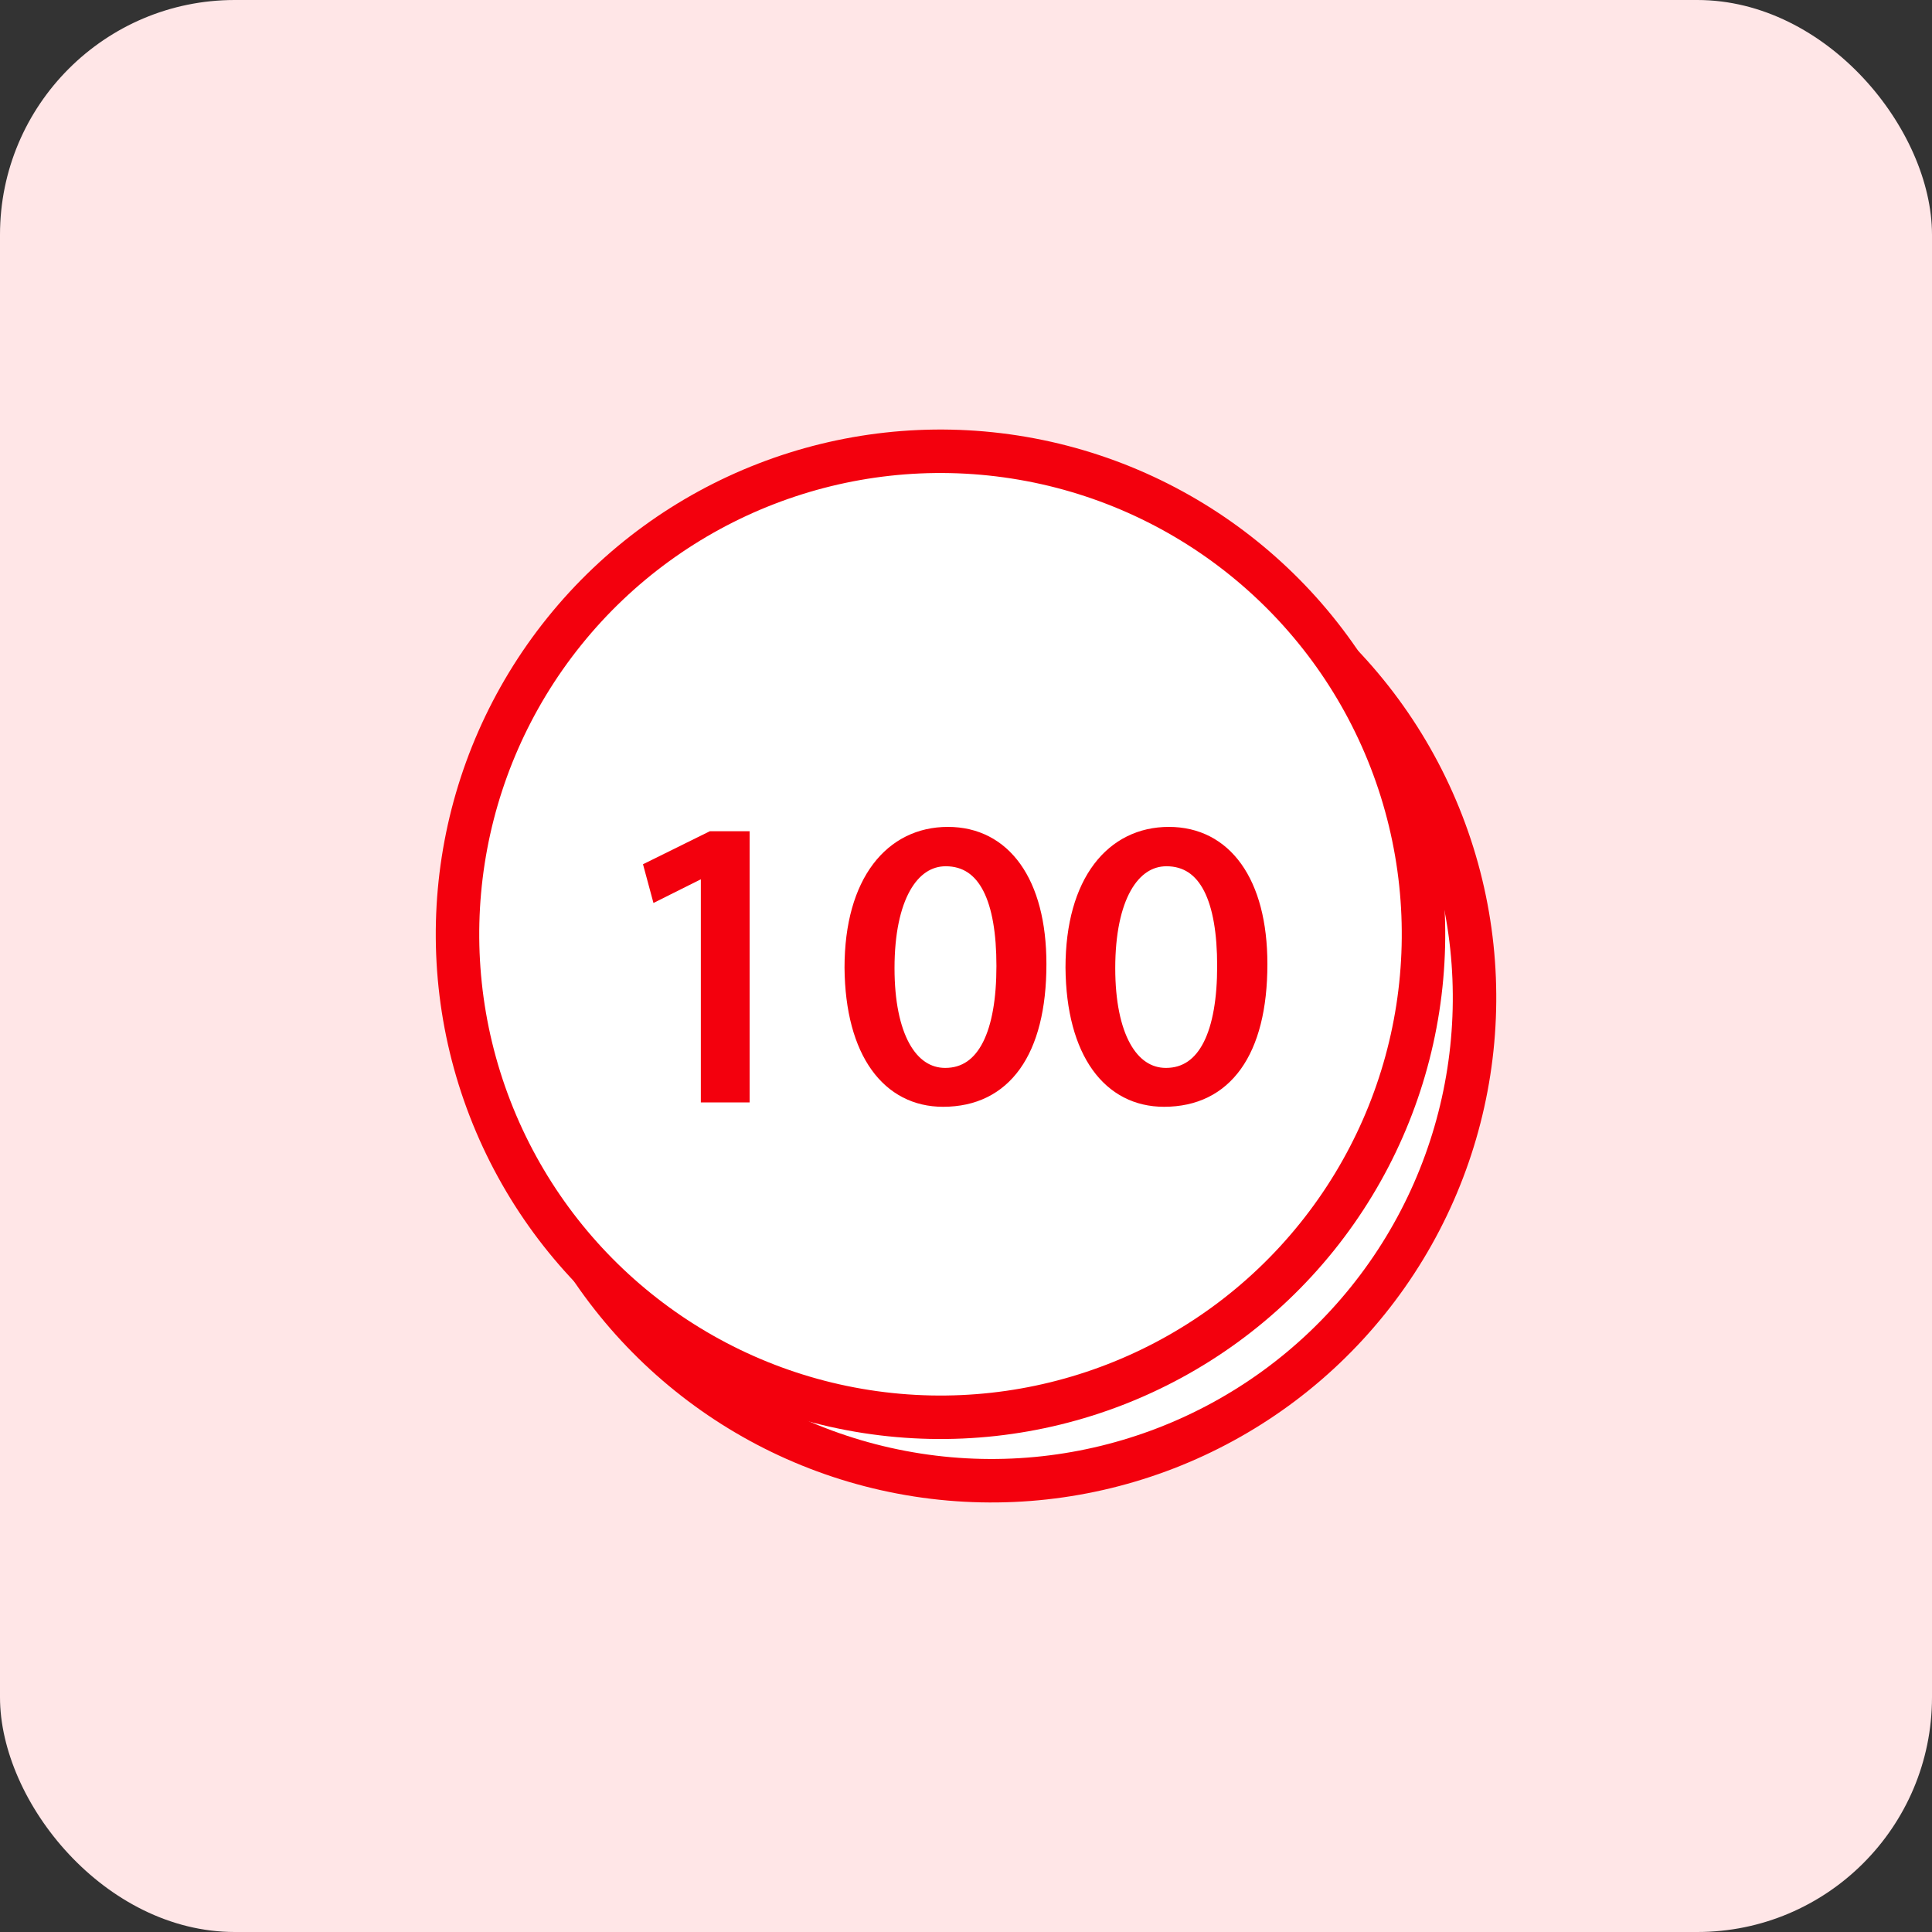
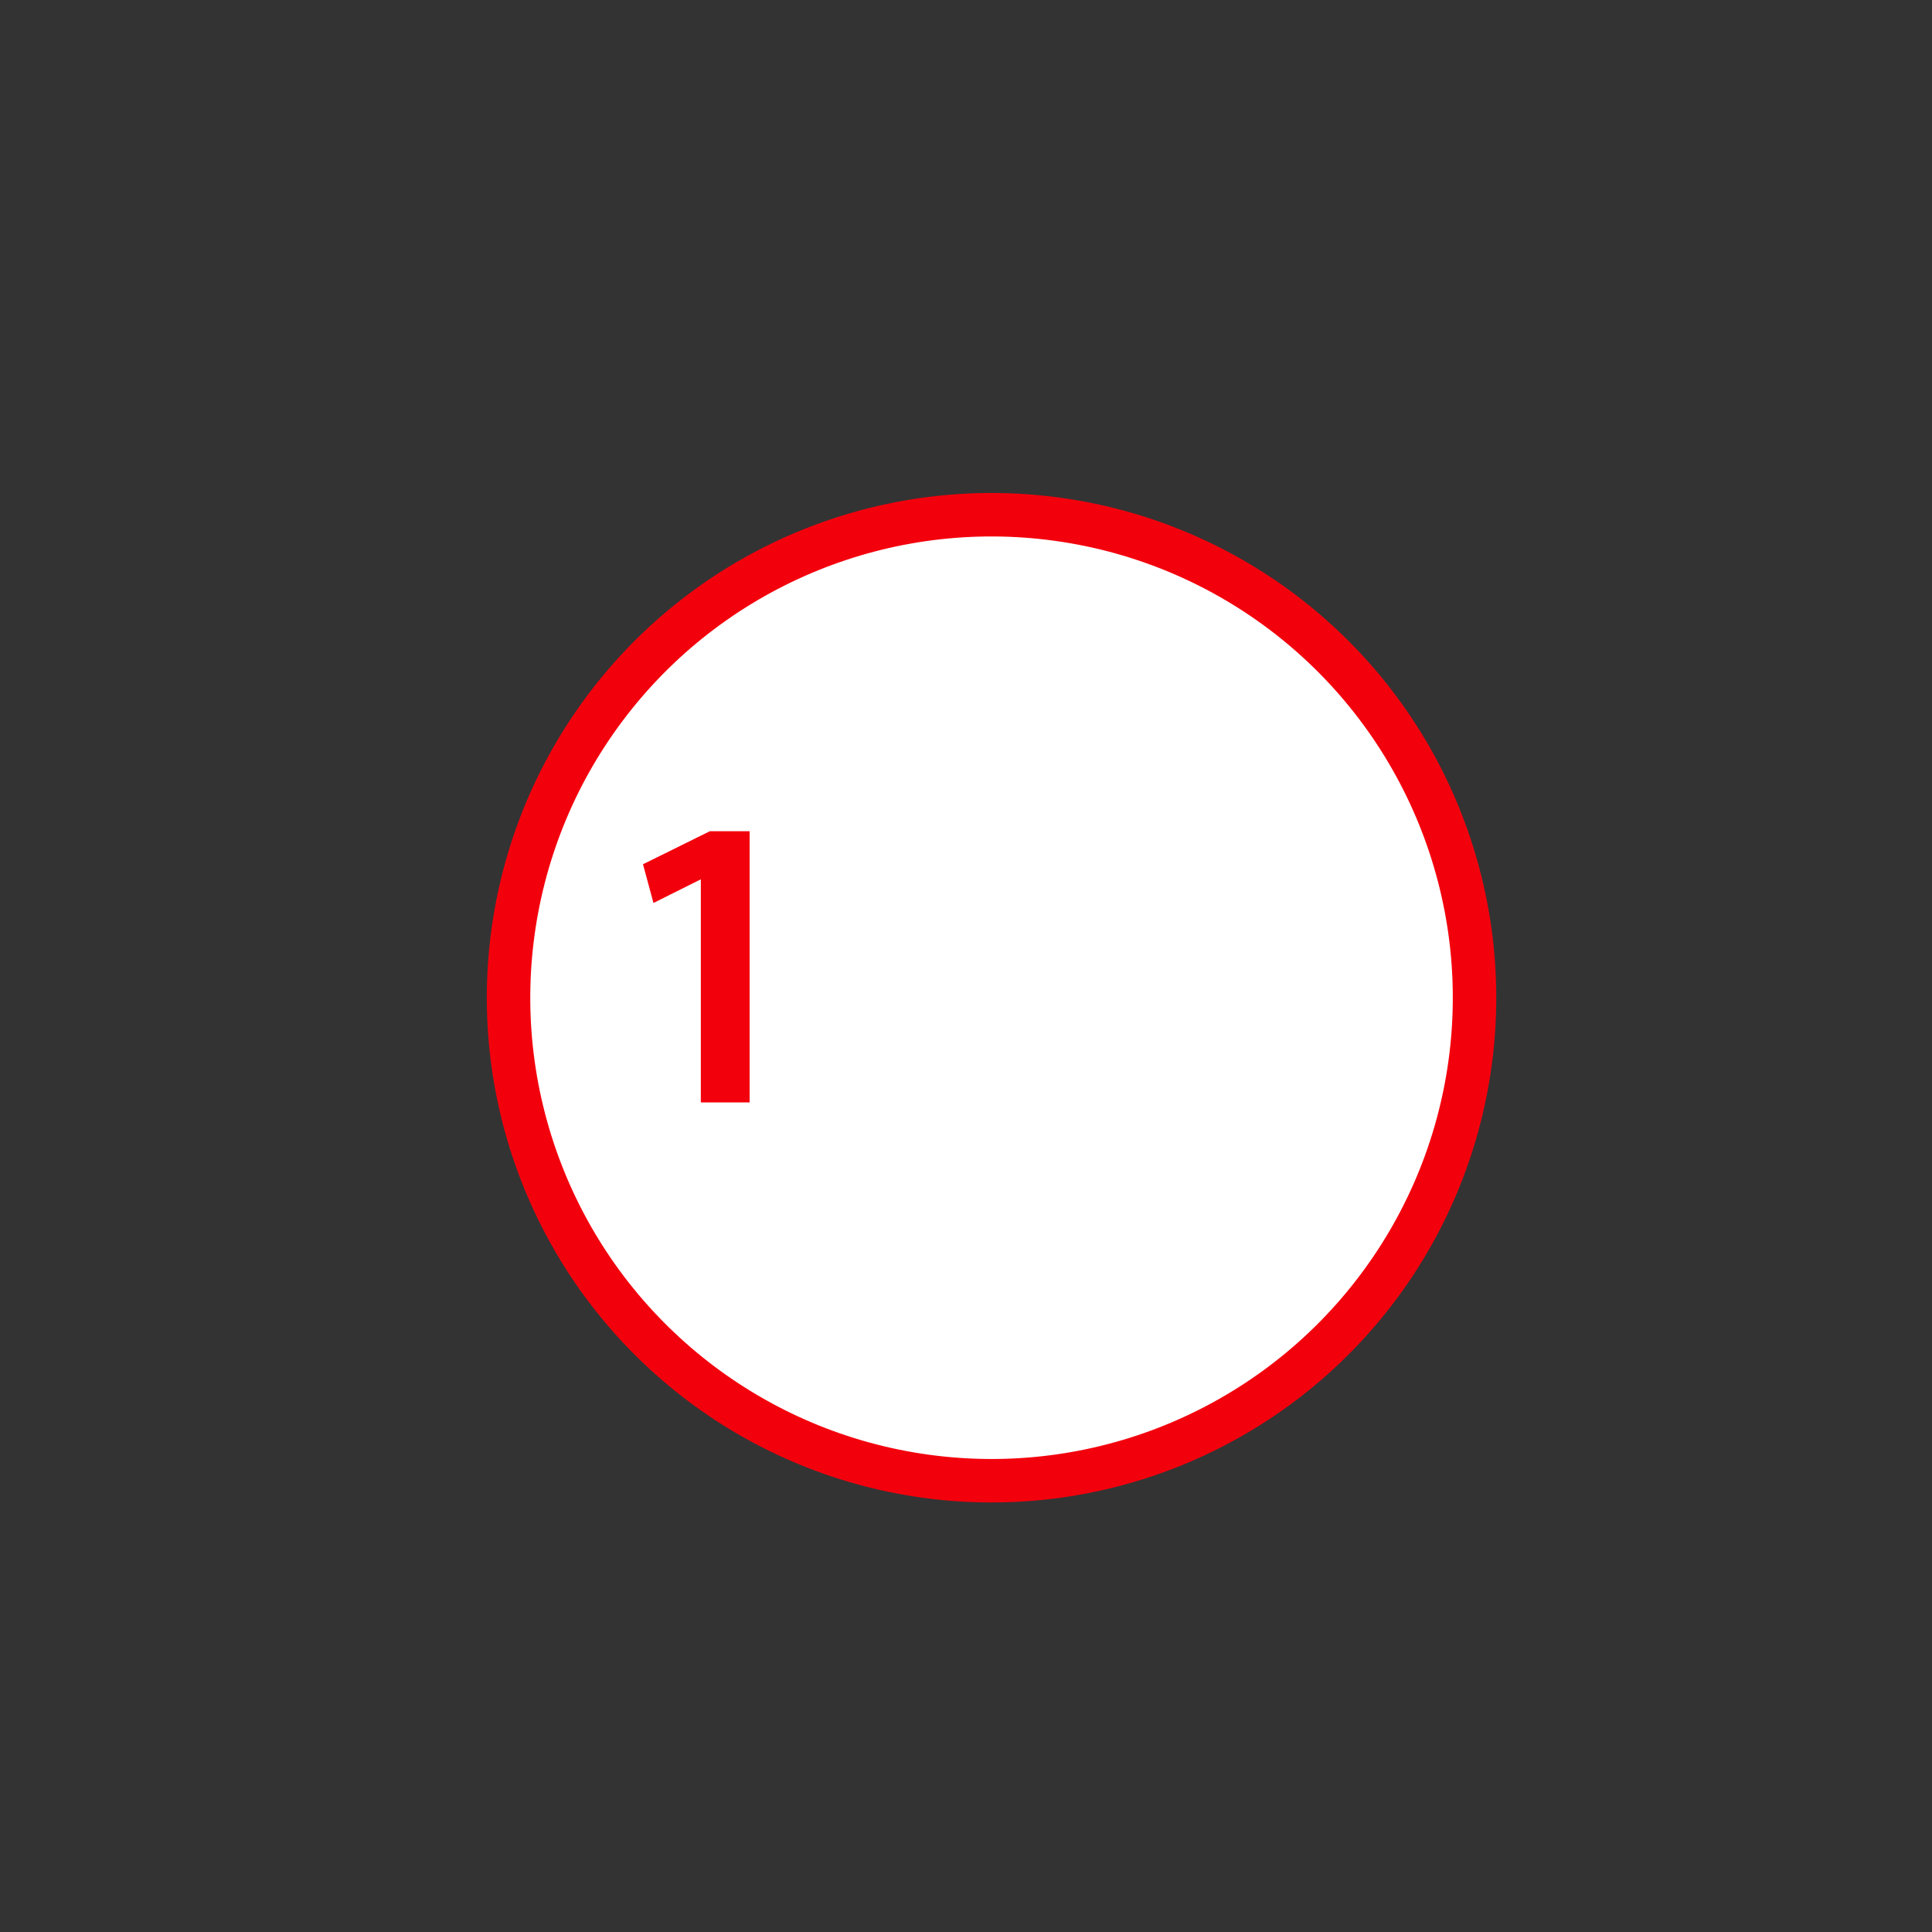
<svg xmlns="http://www.w3.org/2000/svg" id="_レイヤー_7" data-name="レイヤー 7" width="80" height="80" viewBox="0 0 80 80">
  <rect x="0" y="0" width="80" height="80" fill="#333333" stroke="none" />
-   <rect x="0" y="0" width="80" height="80" rx="9.72" ry="9.72" style="fill: #ffe6e7;" />
  <g>
    <circle cx="41.06" cy="41.31" r="20" transform="translate(-12.15 17.62) rotate(-21.17)" style="fill: #fff; stroke: #f3000d; stroke-linecap: round; stroke-linejoin: round; stroke-width: 1.8px;" />
-     <circle cx="38.94" cy="38.69" r="20" transform="translate(-11.34 16.67) rotate(-21.17)" style="fill: #fff; stroke: #f3000d; stroke-linecap: round; stroke-linejoin: round; stroke-width: 1.8px;" />
    <g>
      <path d="M29.28,36.02h-.04l-2.02,1.01-.3-1.11,2.53-1.25h1.34v10.73h-1.52v-9.38Z" style="fill: #f3000d; stroke: #f3000d; stroke-miterlimit: 10; stroke-width: .5px;" />
-       <path d="M43.08,39.92c0,3.65-1.46,5.66-4.03,5.66-2.27,0-3.8-1.96-3.83-5.51,0-3.6,1.68-5.58,4.03-5.58s3.83,2.01,3.83,5.43ZM36.79,40.09c0,2.79.93,4.38,2.35,4.38,1.61,0,2.37-1.73,2.37-4.47s-.73-4.38-2.35-4.38c-1.37,0-2.37,1.55-2.37,4.47Z" style="fill: #f3000d; stroke: #f3000d; stroke-miterlimit: 10; stroke-width: .5px;" />
-       <path d="M52.23,39.92c0,3.65-1.46,5.66-4.03,5.66-2.27,0-3.8-1.96-3.83-5.51,0-3.6,1.68-5.58,4.03-5.58s3.83,2.01,3.83,5.43ZM45.93,40.09c0,2.79.93,4.38,2.35,4.38,1.61,0,2.37-1.73,2.37-4.47s-.73-4.38-2.35-4.38c-1.37,0-2.37,1.55-2.37,4.47Z" style="fill: #f3000d; stroke: #f3000d; stroke-miterlimit: 10; stroke-width: .5px;" />
    </g>
  </g>
</svg>